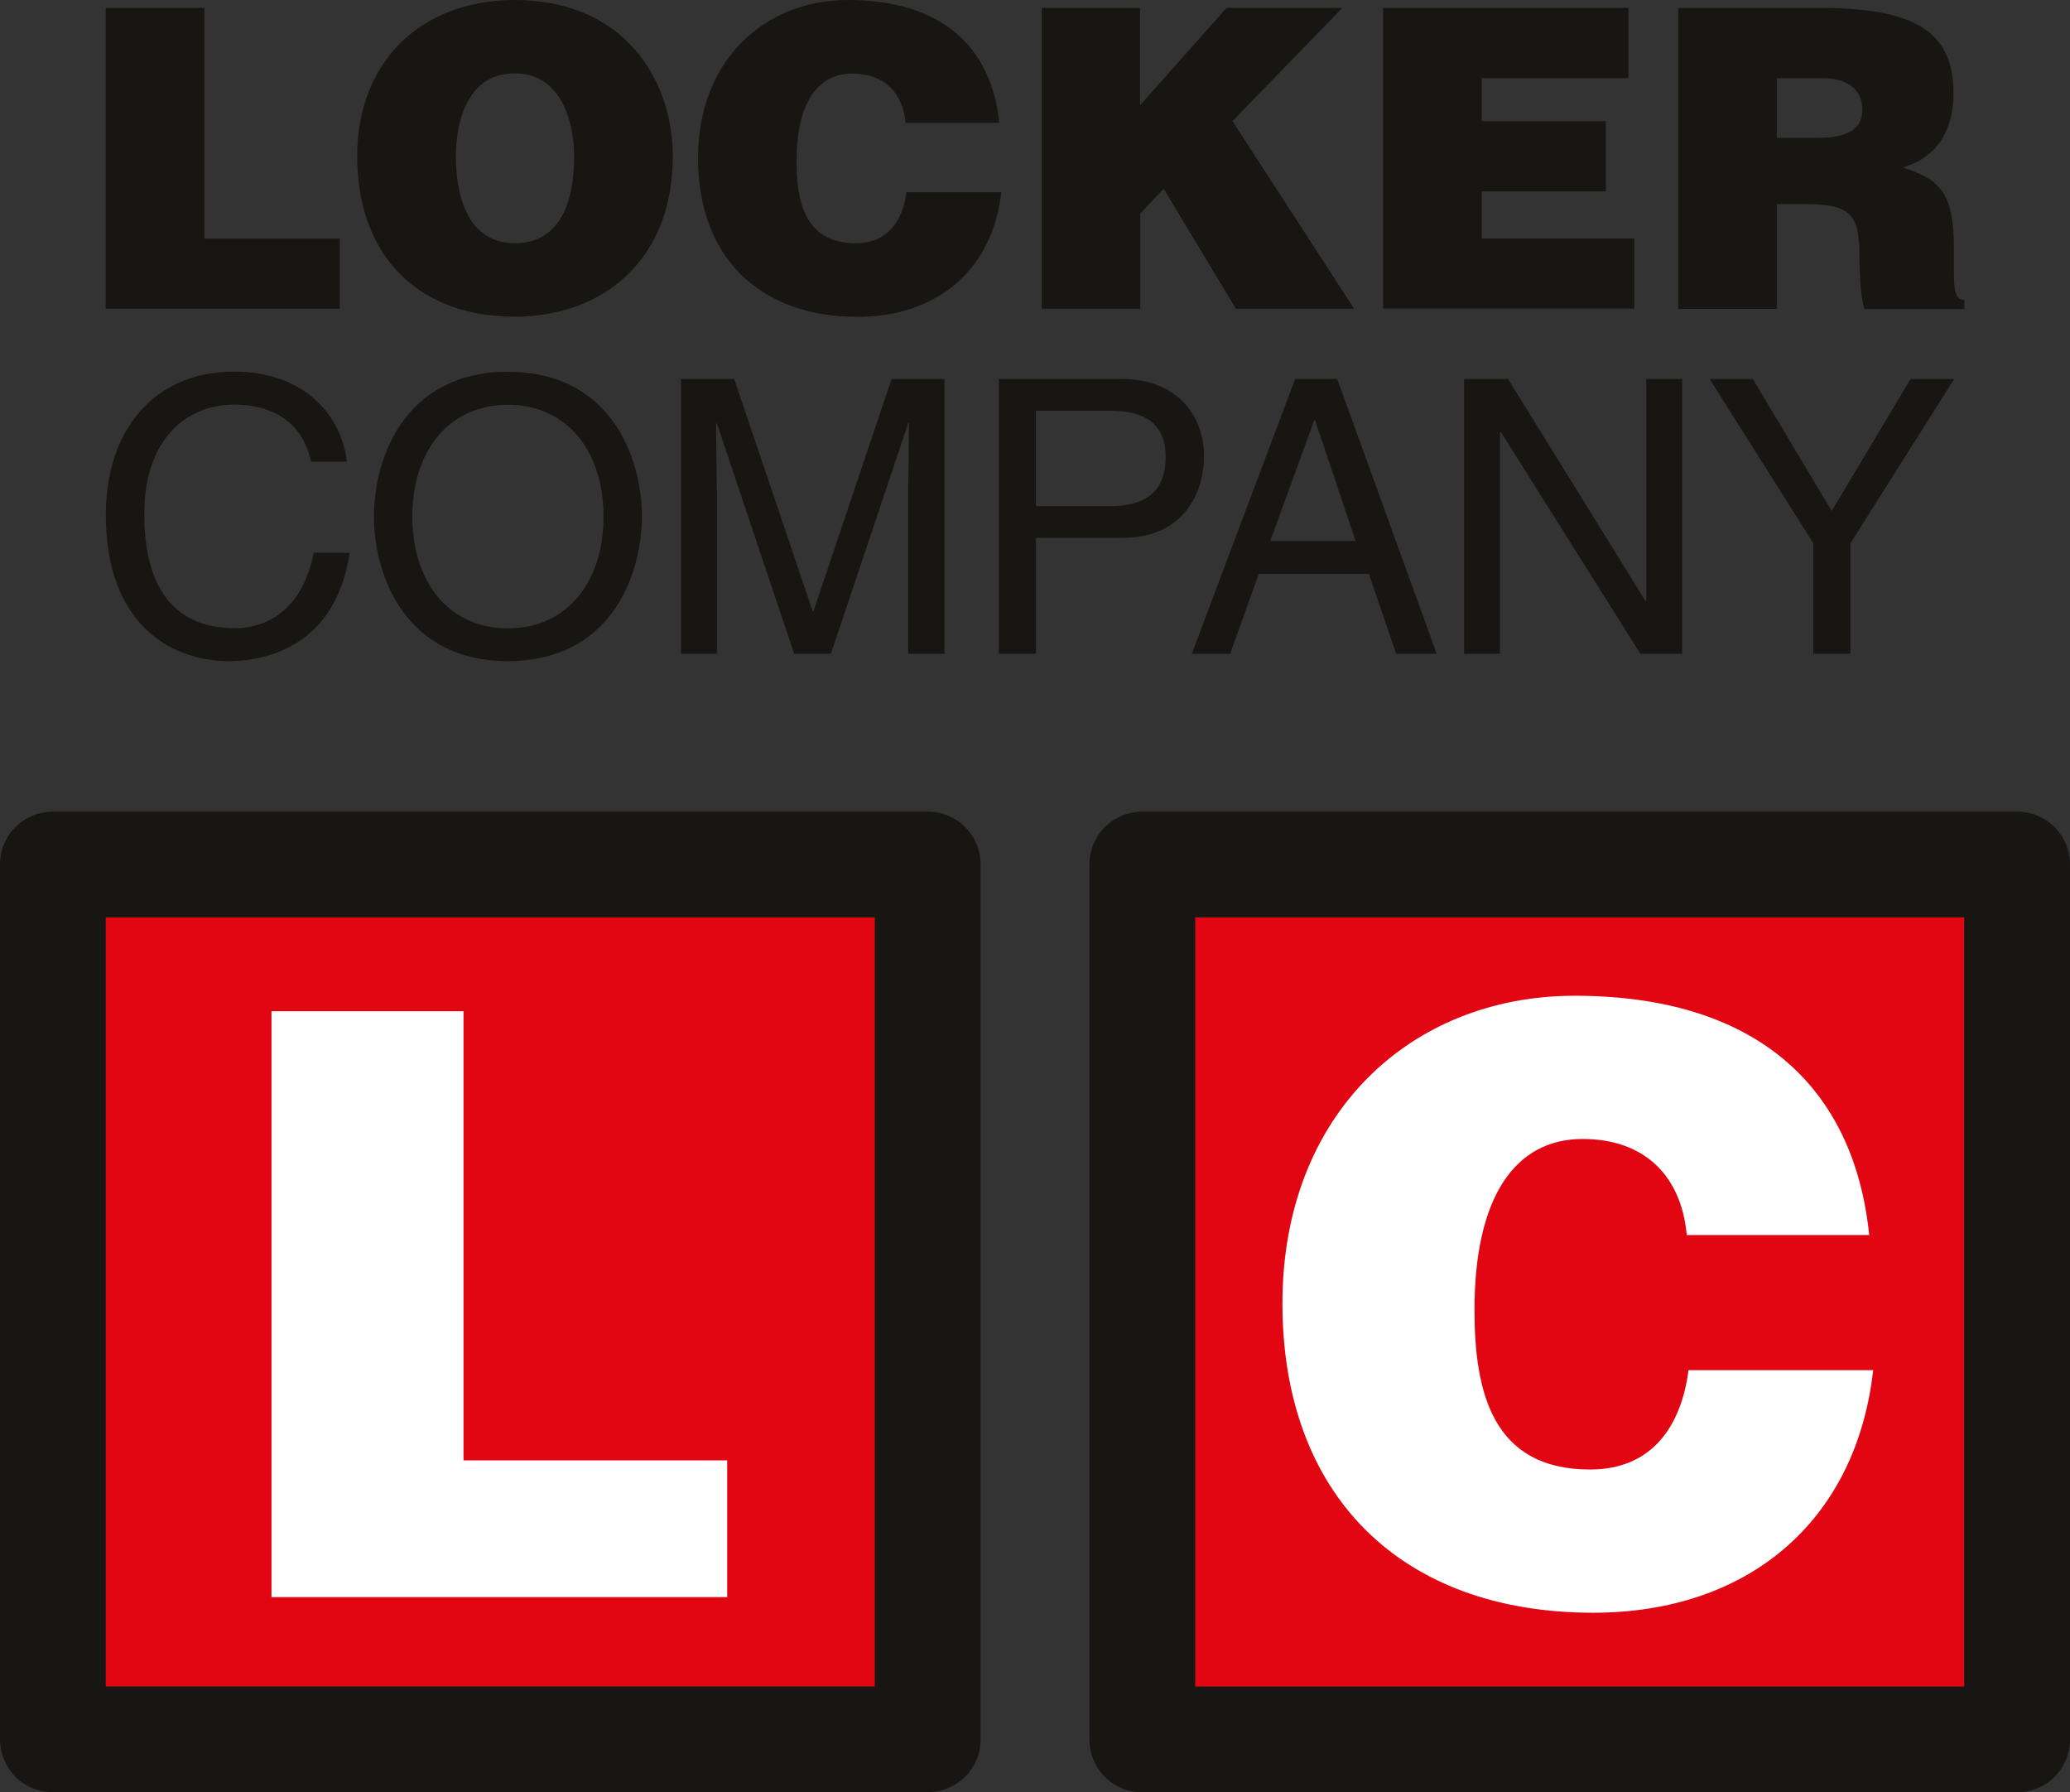
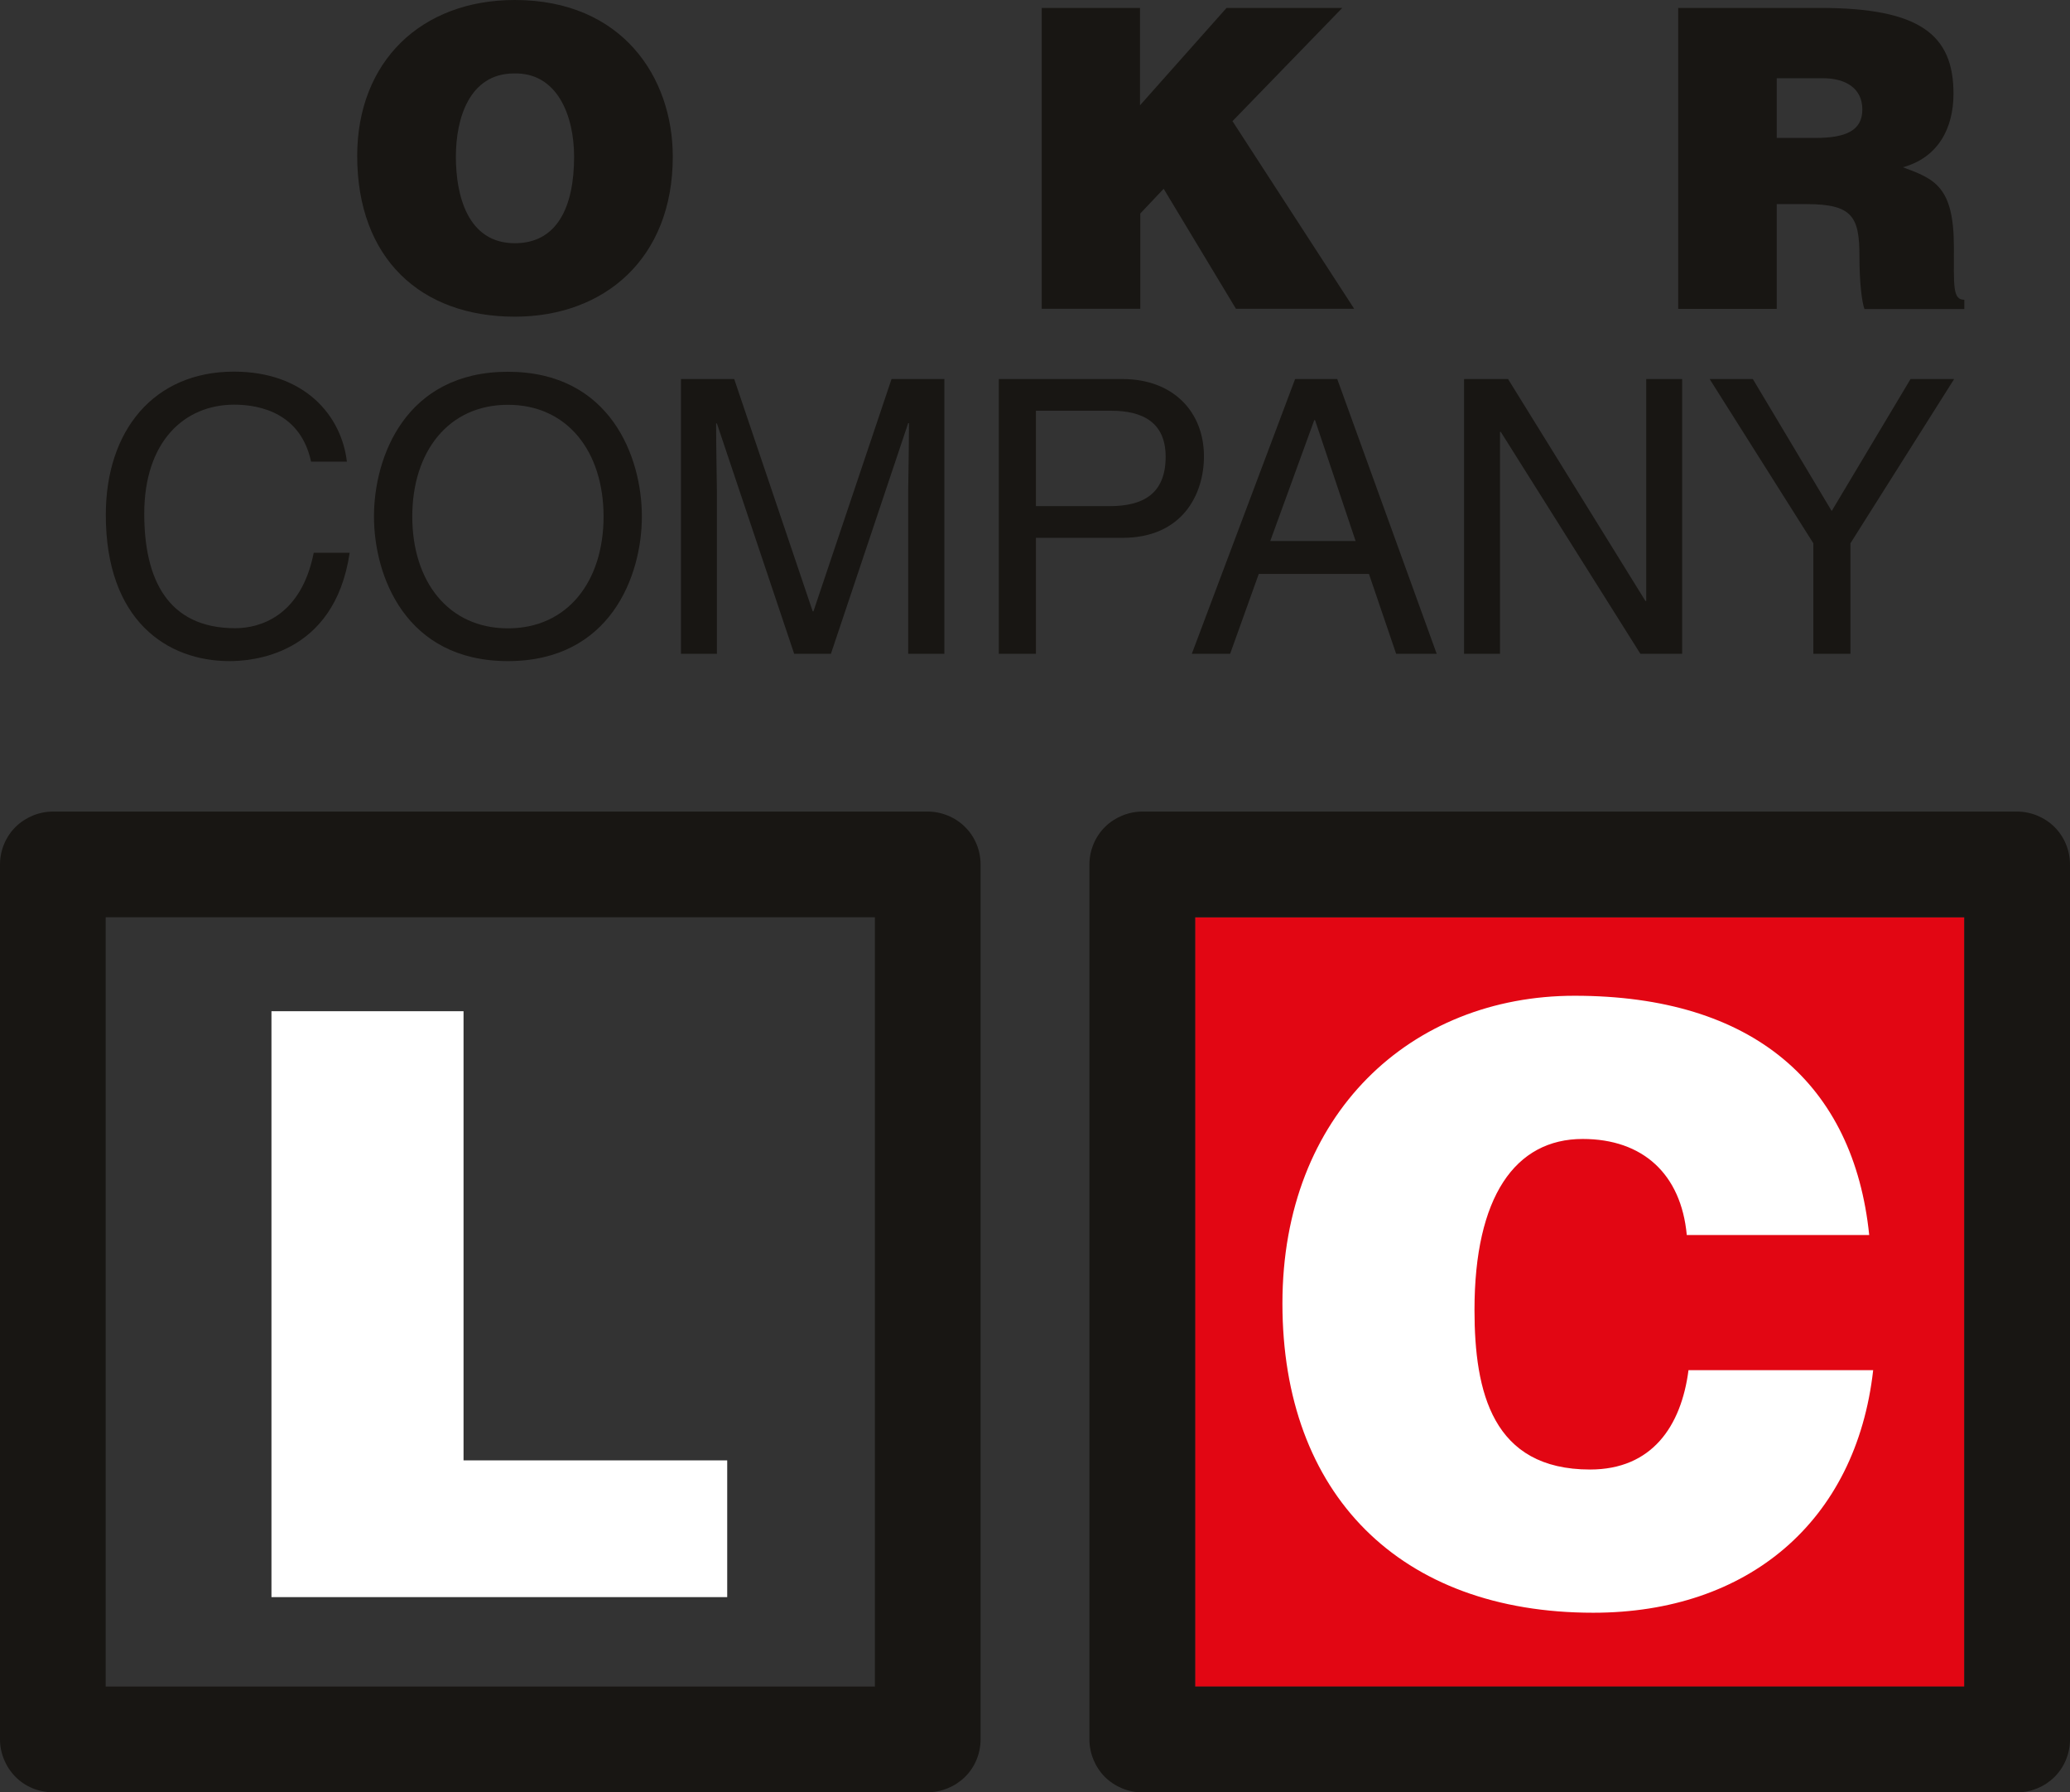
<svg xmlns="http://www.w3.org/2000/svg" version="1.1" id="Laag_1" x="0px" y="0px" viewBox="0 0 156.7 135.66" style="enable-background:new 0 0 156.7 135.66;" xml:space="preserve">
  <rect x="0" y="0" width="156.7" height="135.66" fill="#333333" stroke="none" />
  <style type="text/css">
	.st0{fill:#E20613;}
	.st1{fill:#181613;}
	.st2{fill:#FFFFFF;}
</style>
  <g>
-     <rect x="8" y="69.43" class="st0" width="58.23" height="58.23" />
    <path class="st1" d="M73.06,62.6c-0.74-0.74-1.77-1.17-2.83-1.17H4c-1.05,0-2.08,0.43-2.83,1.17C0.43,63.34,0,64.37,0,65.43v66.23   c0,1.05,0.43,2.08,1.17,2.83c0.74,0.75,1.77,1.17,2.83,1.17h66.23c1.05,0,2.08-0.43,2.83-1.17c0.75-0.74,1.17-1.78,1.17-2.83V65.43   C74.23,64.37,73.81,63.34,73.06,62.6z M8,127.66V69.43h58.23l0,58.23H8z" />
    <rect x="90.47" y="69.43" class="st0" width="58.23" height="58.24" />
    <path class="st1" d="M155.53,62.6c-0.75-0.74-1.78-1.17-2.83-1.17H86.47c-1.05,0-2.08,0.43-2.83,1.17   c-0.75,0.75-1.17,1.78-1.17,2.83v66.24c0,1.05,0.43,2.08,1.17,2.83c0.75,0.74,1.78,1.17,2.83,1.17h66.23   c1.05,0,2.08-0.43,2.83-1.17c0.75-0.75,1.17-1.78,1.17-2.83V65.43C156.7,64.37,156.27,63.34,155.53,62.6z M148.7,127.66H90.47   V69.43h58.23V127.66z" />
    <g>
      <path class="st2" d="M20.55,120.89V76.54h14.54v34h19.96v10.35H20.55z" />
    </g>
    <g>
      <path class="st2" d="M127.69,93.48c-0.43-4.62-3.33-7.27-7.88-7.27c-5.11,0-8.19,4.37-8.19,12.94c0,6.22,1.36,12.08,8.75,12.08    c4.68,0,6.9-3.27,7.45-7.52h13.98c-1.29,11.46-9.49,18.36-21.19,18.36c-14.66,0-23.53-8.99-23.53-23.41    c0-14.35,9.73-23.29,22.12-23.29c13.55,0,21.13,6.71,22.3,18.11H127.69z" />
    </g>
    <g>
-       <path class="st1" d="M8,23.38V0.6h7.47v17.46h10.25v5.31H8z" />
      <path class="st1" d="M50.93,11.86c0,7.75-5.22,12.11-11.96,12.11c-7.15,0-11.93-4.43-11.93-12.18C27.05,4.65,31.89,0,38.97,0    C47.1,0,50.93,5.85,50.93,11.86z M34.51,11.86c0,2.91,0.88,6.55,4.46,6.55c3.23,0,4.49-2.78,4.49-6.55c0-3.1-1.27-6.39-4.56-6.3    C35.52,5.57,34.51,8.98,34.51,11.86z" />
-       <path class="st1" d="M68.56,9.3c-0.22-2.37-1.71-3.73-4.05-3.73c-2.63,0-4.21,2.25-4.21,6.64c0,3.2,0.7,6.2,4.49,6.2    c2.4,0,3.54-1.68,3.83-3.86h7.18c-0.66,5.88-4.87,9.43-10.88,9.43c-7.53,0-12.08-4.62-12.08-12.02C52.84,4.59,57.84,0,64.2,0    c6.96,0,10.85,3.45,11.45,9.3H68.56z" />
      <path class="st1" d="M78.84,0.6h7.46v7.37l6.55-7.37h8.76L93.3,9.17l9.21,14.2h-8.95l-5.47-9.08l-1.77,1.87v7.21h-7.46V0.6z" />
-       <path class="st1" d="M104.7,23.38V0.6h18.57v5.31h-11.1v3.26h9.4v5.31h-9.4v3.57h11.55v5.31H104.7z" />
      <path class="st1" d="M134.5,15.44v7.94h-7.46V0.6h10.75c7.59,0,10.09,2.06,10.09,6.49c0,2.63-1.17,4.84-3.83,5.57    c2.4,0.89,3.86,1.45,3.86,6.04c0,2.97-0.1,3.99,0.79,3.99v0.7h-7.56c-0.19-0.51-0.38-1.96-0.38-3.99c0-2.97-0.51-3.95-3.99-3.95    H134.5z M134.5,10.44h2.94c2.31,0,3.54-0.57,3.54-2.15c0-1.61-1.26-2.37-3-2.37h-3.48V10.44z" />
      <path class="st1" d="M23.55,34.95c-0.78-3.65-3.82-4.32-5.82-4.32c-3.77,0-6.81,2.78-6.81,8.26c0,4.9,1.74,8.66,6.89,8.66    c1.82,0,4.98-0.87,5.94-5.71h2.72c-1.16,7.85-7.53,8.2-9.1,8.2c-4.72,0-9.36-3.07-9.36-11.07c0-6.4,3.65-10.84,9.7-10.84    c5.36,0,8.14,3.33,8.55,6.81H23.55z" />
      <path class="st1" d="M38.45,50.04c-7.76,0-10.14-6.46-10.14-10.95c0-4.49,2.38-10.95,10.14-10.95c7.76,0,10.14,6.46,10.14,10.95    C48.59,43.58,46.21,50.04,38.45,50.04z M38.45,30.64c-4.52,0-7.24,3.56-7.24,8.46c0,4.9,2.72,8.46,7.24,8.46    c4.52,0,7.24-3.56,7.24-8.46C45.69,34.2,42.97,30.64,38.45,30.64z" />
      <path class="st1" d="M68.75,49.49V37.21c0-0.61,0.06-3.24,0.06-5.18h-0.06L62.9,49.49h-2.78l-5.85-17.44h-0.06    c0,1.91,0.06,4.55,0.06,5.16v12.28h-2.72v-20.8h4.03l5.94,17.58h0.06l5.91-17.58h4v20.8H68.75z" />
      <path class="st1" d="M78.42,49.49h-2.81v-20.8h9.36c3.85,0,6.17,2.49,6.17,5.85c0,2.9-1.65,6.17-6.17,6.17h-6.55V49.49z     M78.42,38.31h5.59c2.52,0,4.23-0.93,4.23-3.74c0-2.64-1.8-3.48-4.11-3.48h-5.71V38.31z" />
      <path class="st1" d="M95.29,43.44l-2.17,6.05h-2.9l7.82-20.8h3.19l7.53,20.8h-3.07l-2.06-6.05H95.29z M102.62,40.95l-3.07-9.15    h-0.06l-3.33,9.15H102.62z" />
      <path class="st1" d="M124.62,28.69h2.72v20.8h-3.16l-10.57-16.8h-0.06v16.8h-2.72v-20.8h3.33l10.4,16.8h0.06V28.69z" />
      <path class="st1" d="M140.08,49.49h-2.81v-8.37l-7.85-12.43h3.27l5.97,9.99l5.97-9.99h3.3l-7.85,12.43V49.49z" />
    </g>
  </g>
</svg>